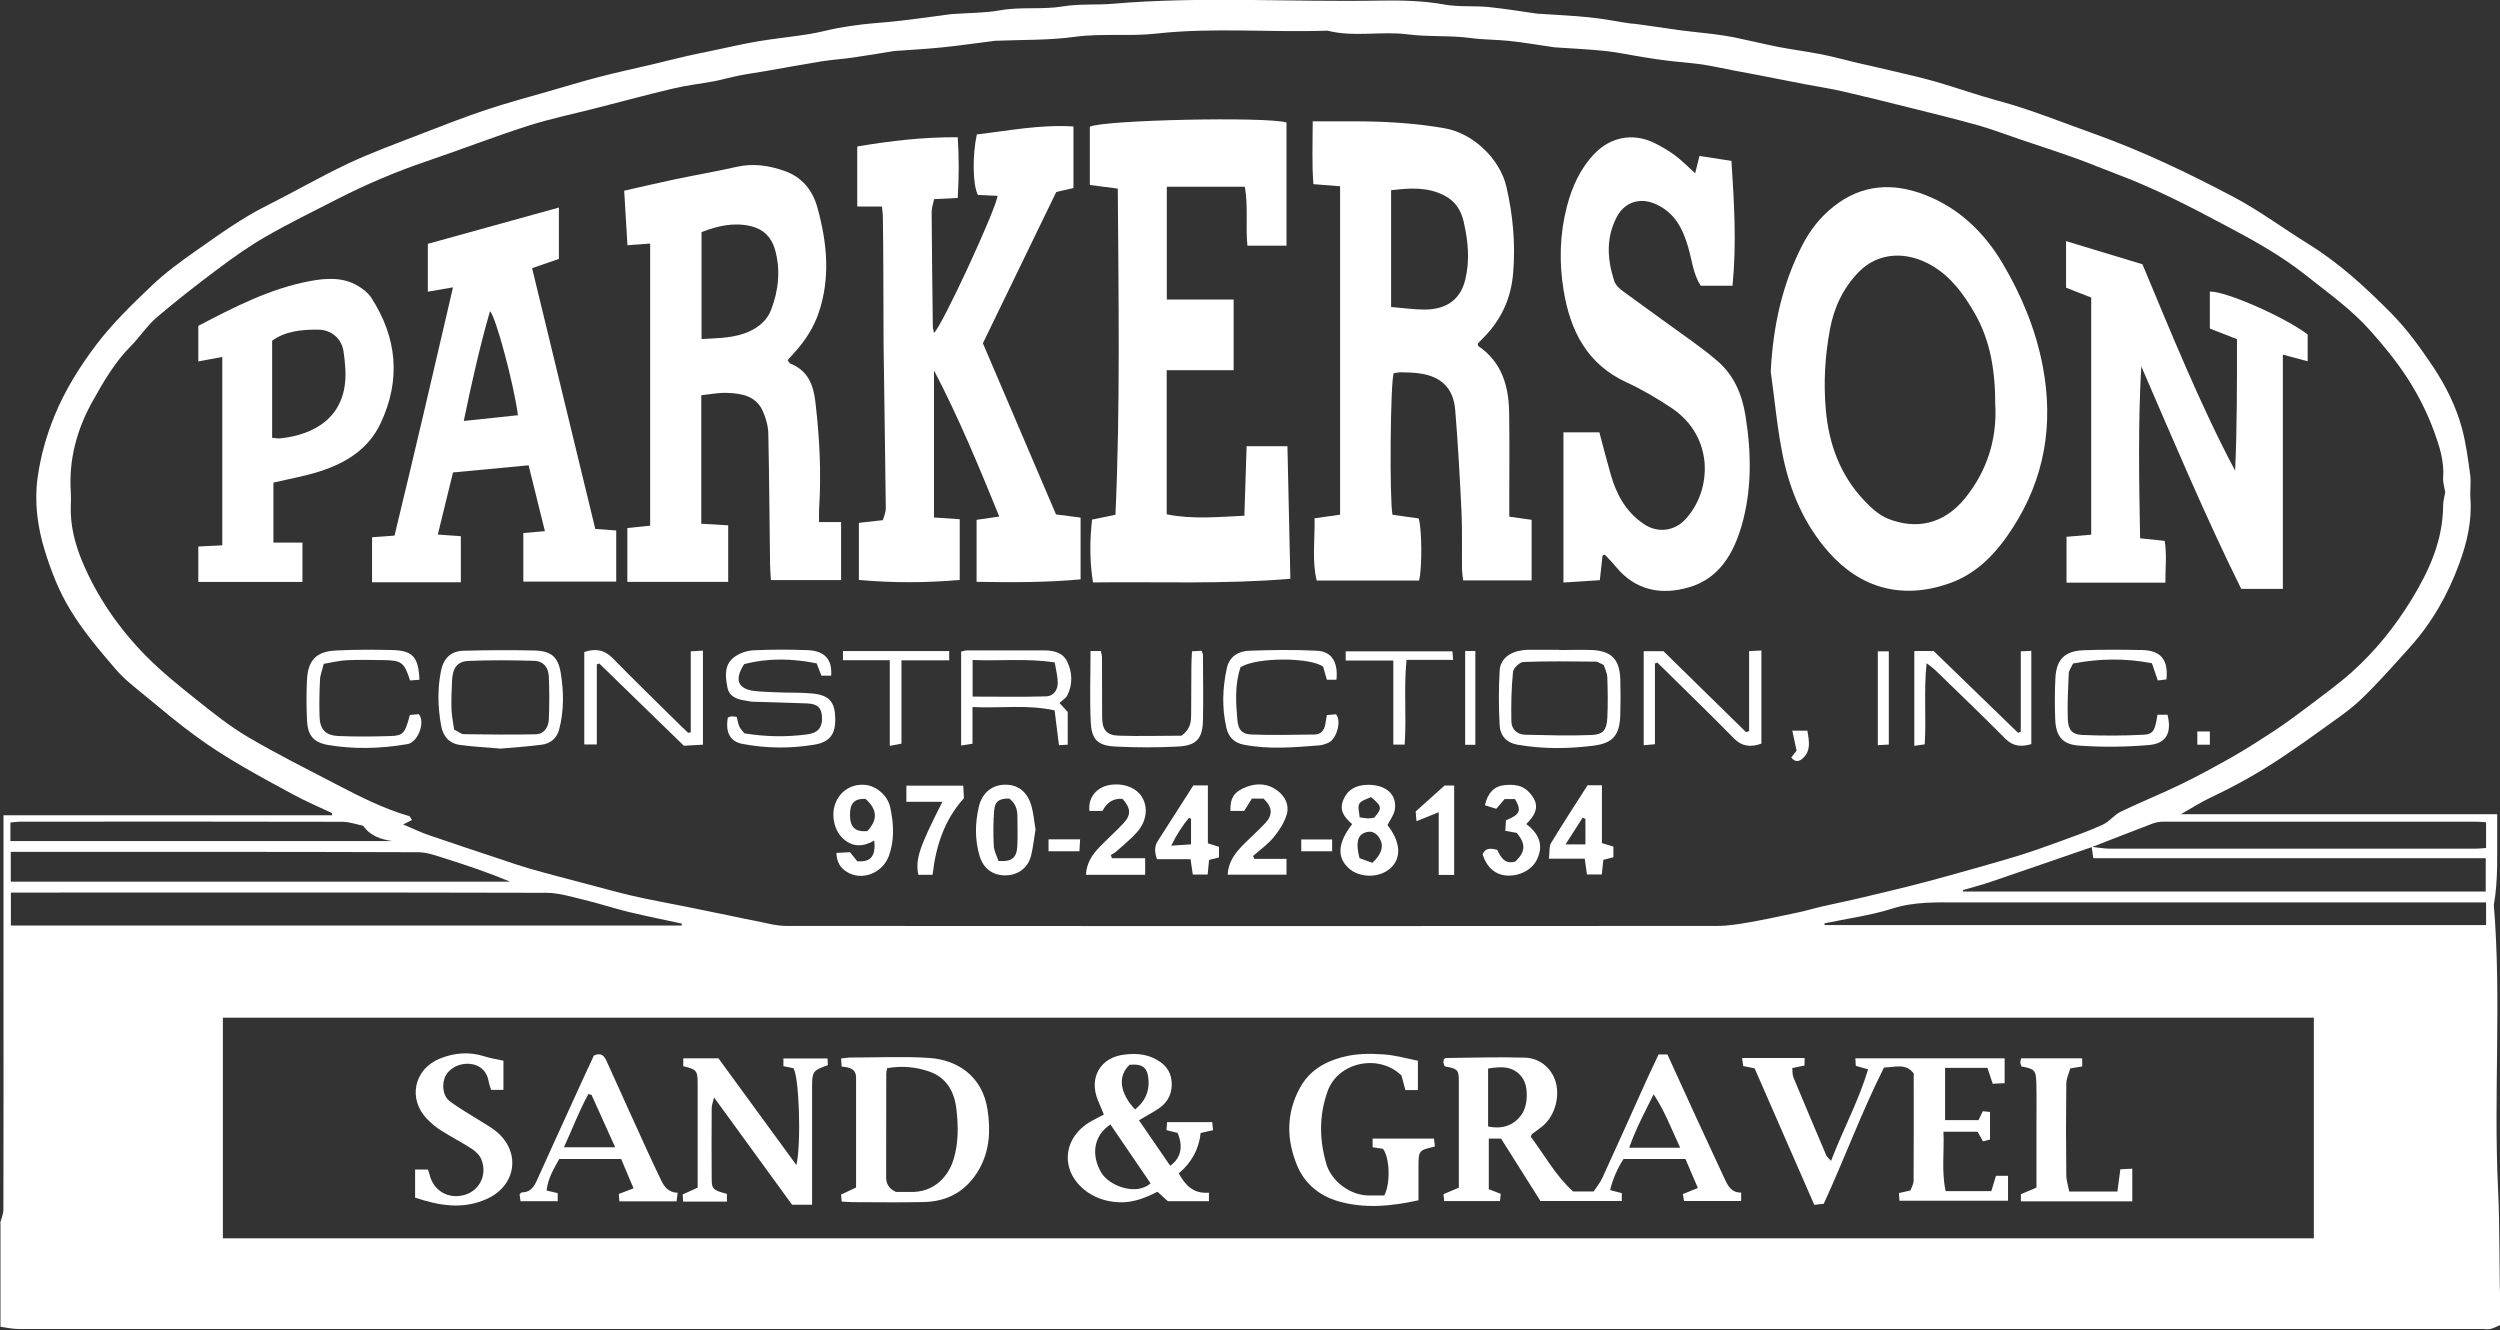
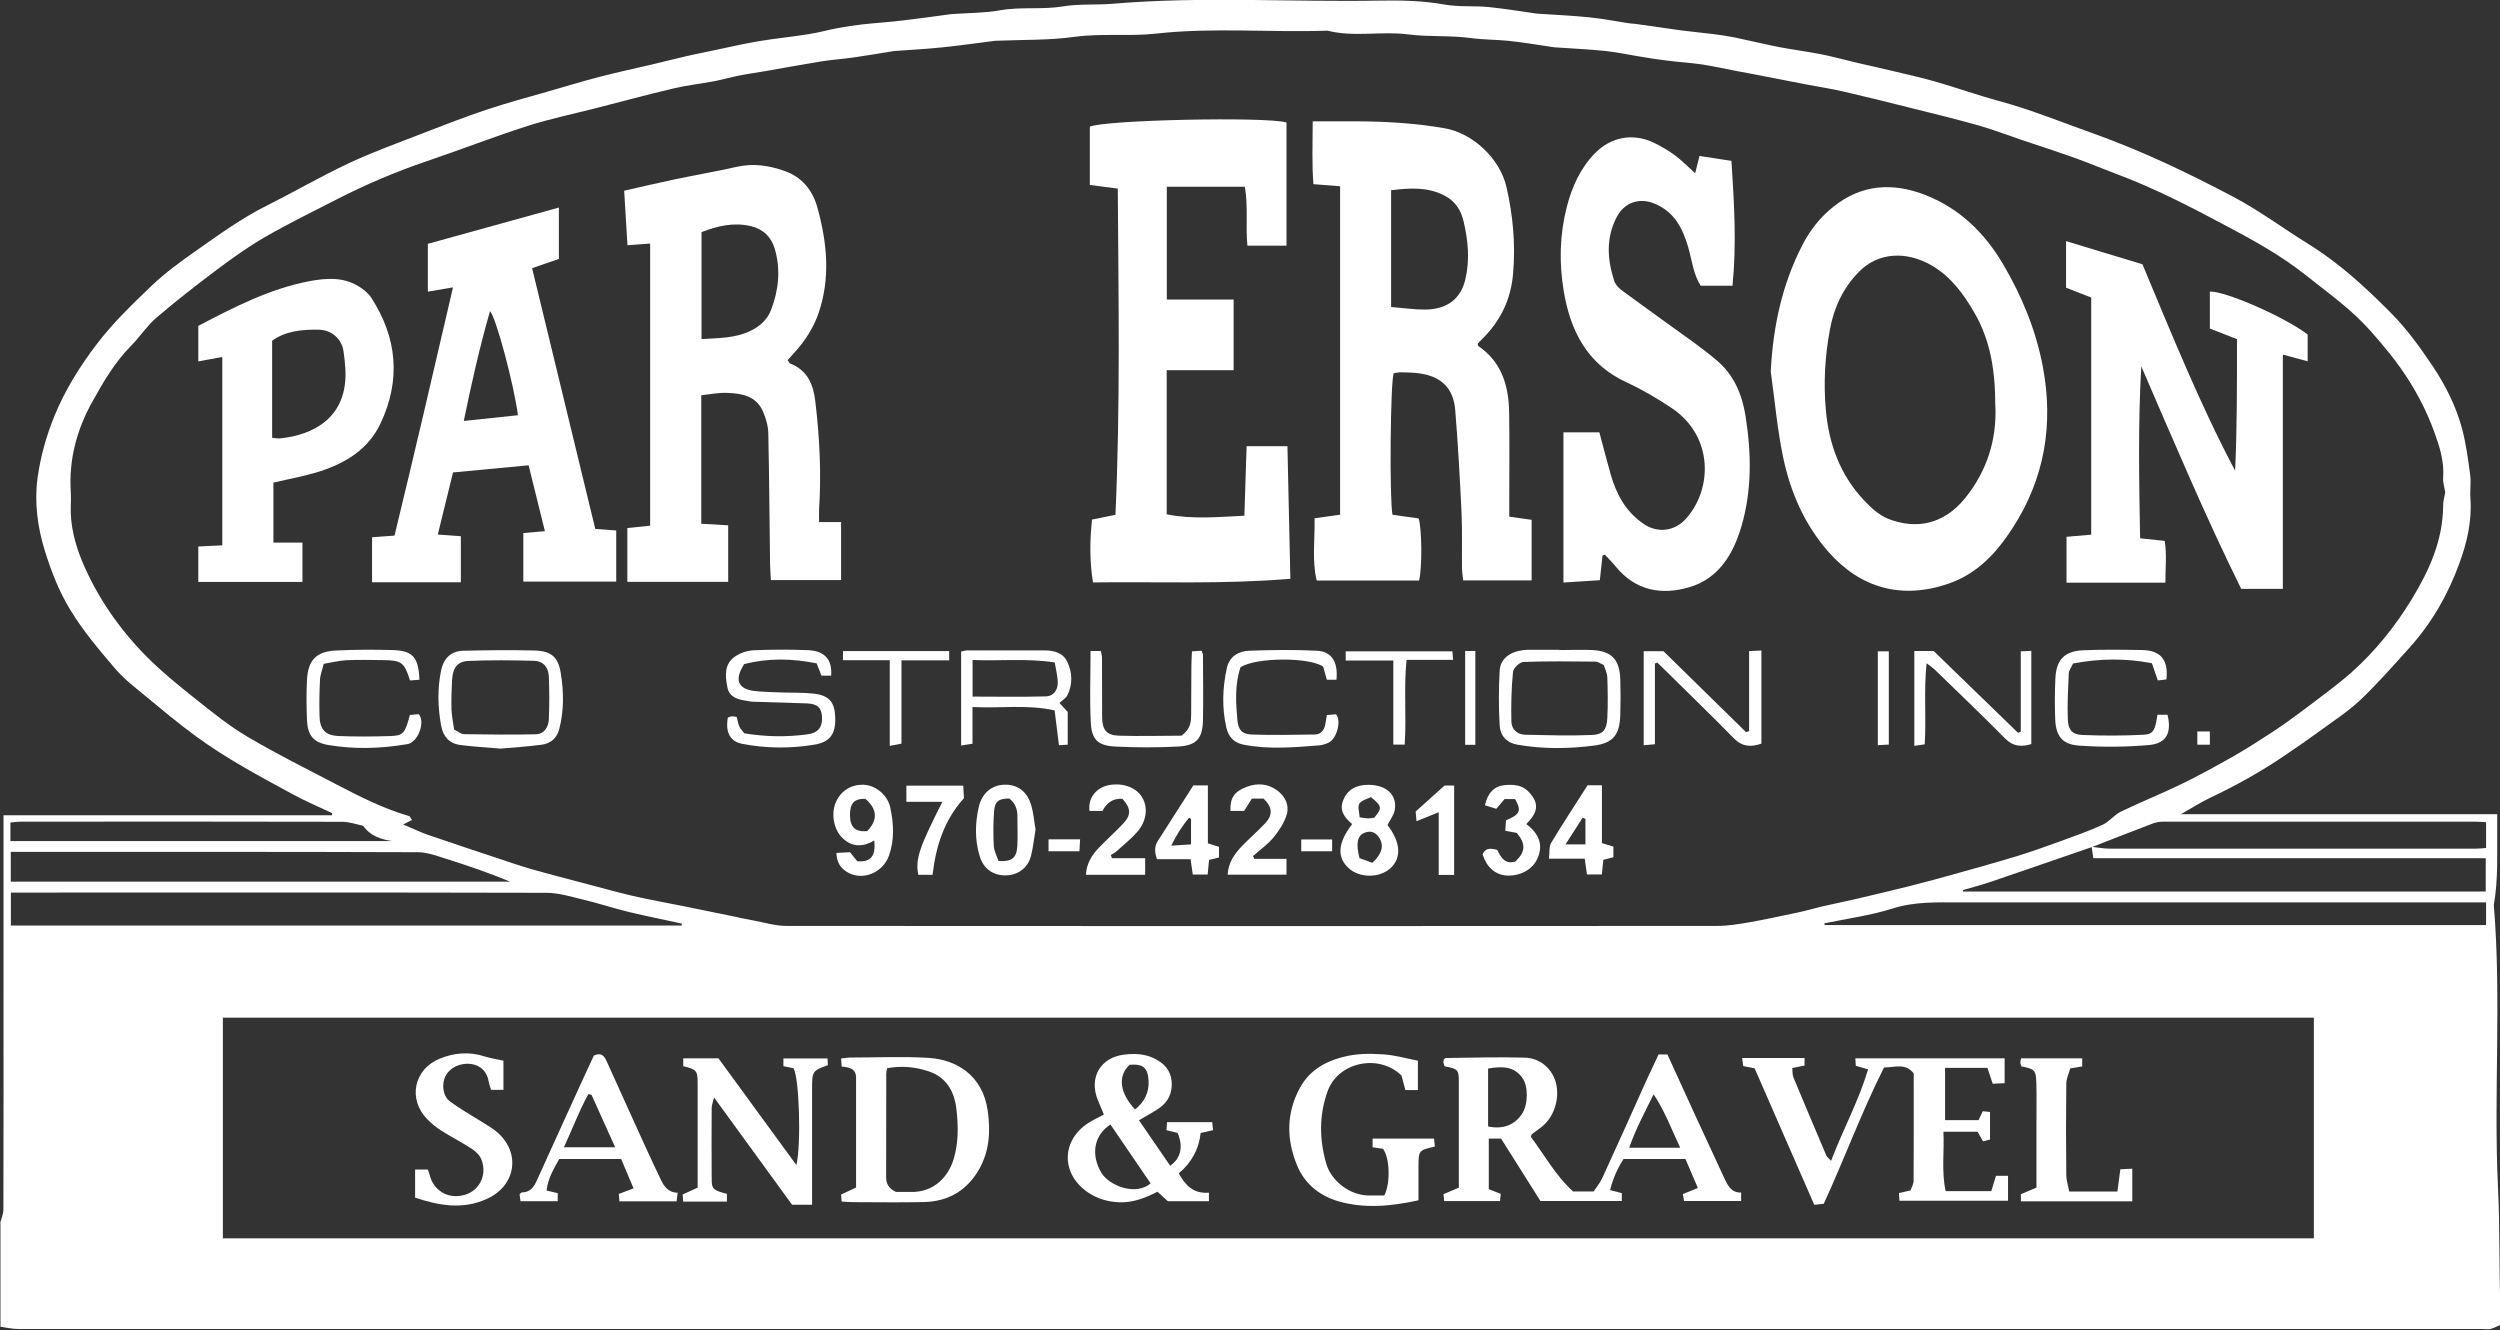
<svg xmlns="http://www.w3.org/2000/svg" id="a" viewBox="0 0 213.68 113.68">
  <rect x="0" y="0" width="213.68" height="113.68" fill="#333333" stroke="none" />
  <defs>
    <style>.b{fill:#fff;}</style>
  </defs>
  <path class="b" d="M0,104.57c.1-.38,.28-.77,.29-1.15,.02-6.67,.01-13.34,.01-20.01,0-4.16,0-8.31,0-12.47,0-.38,0-.76,0-1.26H28.37l.02-.18c-1.1-.52-2.22-.99-3.29-1.57-2.86-1.55-5.74-3.08-8.37-5.01-1.46-1.07-2.85-2.23-4.24-3.38-.91-.75-1.87-1.48-2.62-2.36-1.38-1.61-2.75-3.22-3.86-5.05-.97-1.59-1.63-3.29-2.17-5.03-.64-2.05-.92-4.2-.62-6.32,.25-1.79,.75-3.56,1.45-5.27,.9-2.18,2.14-4.17,3.54-6.02,1.38-1.83,3.06-3.45,4.72-5.04,1.18-1.13,2.53-2.11,3.87-3.05,1.94-1.36,3.85-2.75,5.99-3.82,2.32-1.16,4.57-2.47,6.92-3.58,1.96-.93,4.01-1.67,6.04-2.46,1.91-.74,3.82-1.49,5.76-2.14,1.76-.59,3.55-1.07,5.33-1.58,1.45-.42,2.9-.86,4.36-1.24,1.49-.39,2.99-.71,4.49-1.06,1.04-.25,2.07-.51,3.11-.75,.61-.14,1.23-.26,1.85-.39,1.38-.29,2.76-.61,4.15-.85,1.43-.24,2.88-.38,4.31-.61,.84-.13,1.66-.36,2.49-.52,.71-.13,1.43-.24,2.15-.32,1.07-.12,2.15-.18,3.22-.31,1.41-.16,2.82-.36,4.23-.55,.06,0,.13-.02,.19-.02,1.37-.1,2.75-.08,4.09-.32,1.78-.32,3.6-.04,5.34-.33,1.45-.24,2.87-.11,4.3-.23,7.61-.65,15.23-.13,22.85-.27,1.81-.03,3.66,.01,5.44,.33,1.32,.24,2.61,.09,3.91,.23,1.32,.14,2.63,.35,3.94,.54,.06,0,.13,.02,.19,.02,1.46,.1,2.93,.16,4.38,.31,1.16,.12,2.31,.34,3.46,.52,.16,.02,.32,.02,.48,.04,1.31,.19,2.62,.38,3.94,.56,.88,.12,1.76,.19,2.64,.3,.62,.08,1.25,.17,1.87,.29,1.26,.26,2.51,.57,3.77,.82,1.21,.23,2.43,.39,3.63,.62,1.05,.21,2.08,.49,3.12,.74,1.01,.24,2.03,.45,3.04,.7,1.22,.29,2.45,.56,3.66,.91,1.81,.52,3.59,1.16,5.41,1.65,2.77,.75,5.43,1.84,8.13,2.8,4.13,1.48,8.06,3.36,11.92,5.4,2.23,1.18,4.26,2.7,6.41,4.03,2.65,1.64,4.91,3.73,7.09,5.93,1.37,1.39,2.49,2.96,3.57,4.57,1.07,1.62,1.94,3.35,2.45,5.22,.35,1.3,.53,2.66,.71,4,.09,.66-.03,1.35,.02,2.03,.14,1.94-.3,3.8-.96,5.58-.96,2.63-2.34,5.05-4.23,7.15-1.37,1.52-2.73,3.07-4.21,4.48-1.05,.99-2.29,1.79-3.46,2.65-.97,.71-1.96,1.39-2.95,2.06-2.04,1.4-4.2,2.6-6.44,3.66-.81,.38-1.57,.88-2.49,1.4h27.03c0,.48,0,.82,0,1.16-.02,2.2,.1,4.42-.29,6.6,.67,8.06-.03,16.14,.36,24.19,.17,3.5,.08,6.99,.21,10.48,.01,.35,0,.71,0,1.22-.27,.11-.55,.27-.86,.35-.21,.06-.45,0-.67,0-70.22,0-140.43,0-210.65,0-.5,0-1-.12-1.5-.19v-8.89Zm178.8-32.17c-2.91,1-5.82,2.01-8.73,3-.76,.26-1.54,.45-2.31,.68l.04,.12h44.66v-2.85h-33.54l-.14-.97c.54,.06,1.07,.16,1.61,.16,10.37,0,20.74,0,31.11,0,.31,0,.62-.03,.99-.06v-2.2c-.33-.02-.62-.05-.9-.05-8.89,0-17.78,0-26.67,0-.31,0-.64,.05-.93,.16-1.74,.66-3.46,1.34-5.19,2.01Zm-144.36-1.94c.88,.37,1.53,.69,2.21,.92,1.9,.66,3.81,1.28,5.72,1.92,.99,.33,1.97,.67,2.96,.96,1.57,.45,3.15,.85,4.73,1.27,1.34,.35,2.67,.73,4.01,1.04,1.47,.34,2.96,.6,4.44,.9,1.35,.27,2.71,.56,4.06,.83,.62,.13,1.23,.27,1.85,.38,.93,.17,1.86,.46,2.79,.46,26.52,.02,53.04,.02,79.56,0,.91,0,1.83-.15,2.74-.31,1.39-.24,2.78-.55,4.16-.84,.67-.14,1.34-.34,2.01-.5,.95-.22,1.91-.41,2.86-.63,1.53-.36,3.06-.72,4.58-1.1,1.16-.29,2.31-.6,3.46-.92,1.9-.53,3.81-1.06,5.7-1.63,1.26-.38,2.51-.83,3.75-1.28,1.24-.45,2.49-.89,3.69-1.44,.57-.26,.99-.85,1.56-1.12,1.73-.84,3.53-1.55,5.26-2.4,1.48-.72,2.93-1.52,4.36-2.33,1.18-.68,2.32-1.41,3.46-2.16,.95-.63,1.87-1.3,2.77-1.98,1.31-1,2.65-1.96,3.88-3.05,2.02-1.81,3.71-3.91,5.13-6.24,1.5-2.46,2.66-5.03,2.68-7.99,0-.4,.12-.8,.18-1.14-.07-.45-.21-.85-.18-1.25,.11-1.4-.32-2.72-.78-3.97-.56-1.53-1.31-3.03-2.19-4.41-.95-1.49-2.08-2.87-3.26-4.19-1.63-1.84-3.64-3.25-5.56-4.78-2.1-1.66-4.42-2.94-6.76-4.18-3.04-1.62-6.11-3.21-9.35-4.42-1.15-.43-2.28-.91-3.44-1.33-1.57-.56-3.16-1.08-4.74-1.61-1.22-.41-2.43-.88-3.67-1.23-1.97-.55-3.96-1.04-5.94-1.53-1.86-.47-3.72-.93-5.59-1.36-1.07-.25-2.17-.41-3.25-.62-1.42-.27-2.84-.56-4.26-.83-.62-.12-1.24-.23-1.86-.35-.89-.17-1.78-.37-2.68-.51-.97-.14-1.95-.2-2.93-.32-.69-.08-1.38-.19-2.06-.3-1.09-.17-2.17-.41-3.26-.53-1.42-.15-2.85-.21-4.28-.31-.06,0-.13,0-.19-.02-1.28-.18-2.56-.41-3.84-.54-1.07-.11-2.15-.09-3.23-.24-1.76-.24-3.56-.08-5.35-.31-2.28-.3-4.61,.26-6.89-.32-4.87,.17-9.76-.29-14.63,.25-2.31,.26-4.65-.04-6.99,.28-2.17,.3-4.4,.24-6.6,.33-.1,0-.19,0-.29,.02-1.47,.18-2.94,.4-4.42,.55-1.36,.14-2.73,.21-4.09,.31-.06,0-.13,.02-.19,.03-1.12,.18-2.23,.37-3.36,.53-.88,.13-1.77,.18-2.64,.32-1.62,.26-3.22,.56-4.84,.84-.75,.13-1.5,.23-2.24,.38-.71,.14-1.4,.34-2.11,.48-1.18,.22-2.38,.35-3.54,.63-2.2,.52-4.38,1.11-6.57,1.67-1.95,.5-3.93,.91-5.84,1.52-2.9,.93-5.75,2.04-8.64,3.02-2.63,.89-5.18,1.98-7.65,3.24-2.06,1.06-4.14,2.07-6.15,3.23-1.42,.82-2.77,1.78-4.09,2.77-1.78,1.33-3.53,2.7-5.22,4.14-.81,.7-1.41,1.64-2.17,2.41-1.38,1.39-2.35,3.06-3.29,4.75-1.34,2.4-2.03,4.97-1.85,7.74,.02,.39,.02,.77,0,1.16-.06,1.68,.36,3.29,.99,4.8,1.28,3.03,3.14,5.72,5.45,8.06,1.32,1.33,2.79,2.52,4.26,3.69,1.43,1.14,2.88,2.31,4.45,3.23,2.48,1.46,5.07,2.75,7.62,4.08,1.99,1.04,4,2.05,6.17,2.68,.04,.01,.07,.1,.22,.33l-.75,.38Zm-15.39,35.38H197.77v-18.86H19.05v18.86Zm39.22-26.75v-.15c-1.5-.33-3.02-.63-4.52-.99-1.31-.32-2.6-.75-3.91-1.06-1.04-.25-2.1-.58-3.15-.58-14.82-.04-29.65-.02-44.47-.02-.41,0-.83,0-1.29,0v2.82H58.27Zm154.22-1.96h-1.36c-14.56,0-29.12,0-43.68,0-1.9,0-3.79-.08-5.68,.52-1.89,.6-3.88,.86-5.83,1.27l.02,.15h56.53v-1.94ZM.92,75.36H43.61c-1.81-.75-3.64-1.38-5.49-1.96-.77-.24-1.58-.55-2.37-.56-11.2-.04-22.41-.03-33.61-.03-.38,0-.76,0-1.22,0v2.54Zm-.02-3.47H33.53c-.98-.15-1.87-.43-2.49-1.31-.58-.12-1.16-.33-1.75-.34-9.18-.02-18.36-.02-27.54-.01-.28,0-.55,.04-.86,.07v1.6Z" />
-   <path class="b" d="M85.25,16.74l-1.67-.08c-.44-.88-.48-3.32-.09-5.17,2.68-.31,5.38-.86,8.26-.68v5.26l-1.47,.34c-2.07,4.27-4.16,8.57-6.27,12.93,2.08,4.87,4.16,9.74,6.25,14.63l2.1,.27v5.28c-2.93,.27-5.82,.26-8.89,.21v-5.3l1.94-.28c-1.75-4.3-3.47-8.46-5.58-12.49v12.57l2.2,.15v5.19c-2.9,.25-5.71,.26-8.62,0v-4.88l2.05-.23c.08-.31,.25-.67,.25-1.02-.05-4.7-.13-9.4-.19-14.1-.02-2.03,0-4.06-.02-6.09,0-1.58-.02-3.16-.04-4.74,0-.25-.05-.5-.08-.86h-2.11v-5.13c2.85-.48,5.63-.81,8.59-.79,.12,1.77,.1,3.45,0,5.19l-2.02,.1c-.07,.37-.21,.73-.21,1.1,.02,3.25,.06,6.51,.1,9.76,0,.18,.06,.36,.1,.57,.65-.5,5.25-10.43,5.44-11.72Z" />
  <path class="b" d="M119.03,44l2.22,.31c.28,.76,.32,4.21,.04,5.31h-8.75c-.41-1.68-.15-3.43-.18-5.32l2.18-.31V15.92l-2.28-.18c-.14-1.75-.06-3.49-.06-5.37,1.27,0,2.42,0,3.57,0,2.58,0,5.14,.15,7.69,.59,2.44,.42,4.75,2.61,5.3,5.02,.56,2.44,.78,4.88,.57,7.37-.18,2.22-1.07,4.08-2.65,5.63-.11,.11-.23,.23-.33,.34-.02,.02-.03,.06-.04,.09,.01,.06,0,.14,.05,.17,2.02,1.38,2.6,3.44,2.63,5.71,.04,2.58,.01,5.15,.01,7.73,0,.35,0,.69,0,1.14l1.91,.27v5.18h-5.85c-.03-.3-.09-.64-.1-.98-.02-1.61,.03-3.22-.04-4.83-.14-2.92-.3-5.84-.54-8.76-.15-1.87-1.21-2.88-3.08-3.13-.51-.07-1.03-.08-1.54-.09-.22,0-.44,.05-.64,.08-.28,.79-.37,10.7-.1,12.11Zm-.13-17.76c1.08,.09,1.98,.22,2.87,.22,1.91-.01,3.07-.9,3.47-2.56,.4-1.66,.25-3.3-.14-4.96-.24-1.04-.75-1.76-1.65-2.23-1.44-.75-2.97-.64-4.55-.45v9.99Z" />
  <path class="b" d="M55.56,20.82l-1.93,.14-.28-4.66c1.55-.35,2.98-.69,4.42-.99,1.73-.36,3.47-.66,5.2-1.05,1.41-.32,2.75-.12,4.08,.35,1.52,.53,2.42,1.67,2.83,3.18,.81,2.96,1.11,5.94,.1,8.93-.43,1.27-1.14,2.37-2.03,3.36-.21,.23-.42,.47-.63,.7,.11,.15,.15,.26,.22,.29,1.48,.58,1.98,1.78,2.15,3.26,.36,3.05,.52,6.09,.32,9.16-.02,.34,0,.69,0,1.13h1.88v4.96h-6c-.02-.41-.06-.85-.07-1.29-.05-3.74-.07-7.47-.15-11.21-.01-.65-.2-1.34-.47-1.94-.59-1.32-1.84-1.52-3.08-1.56-.7-.03-1.4,.12-2.18,.2v10.99c.43,.02,.81,.03,1.19,.06,.34,.02,.69,.05,1.11,.07v4.83h-8.62v-4.6l1.95-.2V20.82Zm4.4-.97v9.13c1.49-.09,2.85-.07,4.14-.68,.82-.38,1.48-.97,1.8-1.8,.65-1.69,.84-3.43,.33-5.2-.3-1.05-.99-1.71-2.05-1.97-1.47-.35-2.86-.02-4.22,.51Z" />
  <path class="b" d="M106.4,15.96h-6.67v9.64h5.71v6.04h-5.72v12.32c2.18,.44,4.35,.23,6.64,.12,.06-1.96,.13-3.9,.19-5.94h3.49c.08,3.72,.17,7.47,.25,11.33-5.7,.48-11.25,.24-16.87,.31-.29-1.81-.28-3.53-.08-5.37l2-.41c.42-9.27,.26-18.53,.2-27.88l-2.39-.31v-4.98c1.2-.58,15.1-.88,16.81-.36v10.53h-3.34c-.17-1.67,.08-3.37-.22-5.03Z" />
  <path class="b" d="M151.35,31.76c.19-3.81,.96-7.43,2.7-10.81,.66-1.28,1.53-2.39,2.65-3.28,2.39-1.91,5.05-2.09,7.82-1.02,2.94,1.14,5.09,3.23,6.67,5.9,1.61,2.73,2.81,5.62,3.41,8.76,.94,4.96,.17,9.58-2.59,13.84-1.36,2.1-2.99,3.87-5.42,4.72-3.98,1.39-7.54,.44-10.3-2.69-2.07-2.35-3.28-5.16-3.9-8.18-.49-2.38-.7-4.82-1.04-7.24Zm19.19,2.99c.01-2.98-.39-5.62-1.79-8.03-.91-1.57-1.96-3.02-3.56-3.98-2.22-1.33-4.67-1.18-6.3,.49-1.35,1.37-2.14,3.06-2.48,4.92-.43,2.28-.56,4.59-.35,6.91,.26,2.9,1.22,5.52,3.23,7.67,.6,.65,1.32,1.31,2.11,1.62,2.38,.92,4.72,.49,6.56-1.77,1.92-2.37,2.7-5.07,2.59-7.83Z" />
  <path class="b" d="M144.89,14.8l.37-1.47,2.73,.42c.23,3.58,.45,7.09,.09,10.67h-2.72c-.64-1-.74-2.17-1.06-3.27-.47-1.63-1.19-3.05-2.89-3.75-1.31-.54-2.59-.09-3.24,1.18-.92,1.78-.79,3.61-.2,5.43,.1,.31,.38,.61,.65,.81,1.29,.96,2.61,1.88,3.9,2.83,1.45,1.06,2.95,2.06,4.31,3.24,1.38,1.2,2.07,2.83,2.36,4.64,.51,3.18,.56,6.37-.35,9.47-.69,2.33-1.91,4.44-4.45,5.19-2.39,.7-4.59,.3-6.28-1.75-.29-.36-.62-.69-.94-1.03l-.2,.07-.23,2.11-3.11,.2v-12.84h3.07c.32,1.2,.63,2.41,.97,3.6,.49,1.71,1.3,3.21,2.83,4.24,1.17,.79,2.6,.63,3.56-.41,2.29-2.48,2.47-7.06-1.19-9.51-1.23-.82-2.52-1.58-3.85-2.19-3.37-1.56-4.8-4.39-5.37-7.83-.4-2.41-.34-4.81,.27-7.18,.44-1.7,1.15-3.28,2.39-4.56,1.39-1.42,3.27-1.76,5.05-.91,.63,.31,1.25,.67,1.82,1.09,.56,.42,1.06,.93,1.71,1.52Z" />
  <path class="b" d="M176.59,20.61l6.53,1.98c2.48,5.92,4.88,11.9,7.92,17.64,.17-3.72,.16-7.42,.16-11.24l-2.32-.91v-3.16c1.37-.04,6.46,2.21,8.36,3.67v2.29l-2.12-.57v20.02h-3.56c-3.07-6.21-5.77-12.62-8.54-19.02-.28,4.89-.19,9.75-.1,14.7l2.1,.22c.19,1.13,.06,2.27,.06,3.57h-8.45v-3.92l2.11-.18V25.43l-2.15-.84v-3.98Z" />
  <path class="b" d="M46.57,45.38l-1.39-5.61-6.46,.61-1.3,5.31,1.97,.14v3.94h-7.59v-3.85l1.92-.14c1.7-7,3.34-14.06,5-21.22l-2.15,.37v-4.09l11.2-3.1v4.39l-2.29,.79c1.81,7.46,3.6,14.87,5.4,22.29l1.79,.13v4.37h-7.94v-4.15l1.85-.16Zm-2.3-9.89c-.35-2.66-1.9-8.46-2.39-8.89-.89,3.09-1.58,6.18-2.24,9.38l4.63-.49Z" />
  <path class="b" d="M23.37,41.25v5.13h2.48v3.36h-8.9v-3.03l2.05-.1V30.51l-2.05,.38v-3.04c3.1-1.62,6.13-3.18,9.51-3.82,1.39-.26,2.84-.37,4.14,.41,.43,.26,.86,.59,1.13,1,2.21,3.42,2.55,7,.81,10.72-1.05,2.24-2.98,3.41-5.21,4.13-1.25,.4-2.56,.63-3.96,.96Zm-.11-3.83c.36,.03,.52,.07,.67,.05,2.81-.28,5.81-1.74,5.59-5.91-.03-.51-.08-1.03-.16-1.54-.16-1.07-1.03-1.82-2.11-1.84-1.46-.03-2.88,.13-3.99,.94v8.29Z" />
  <path class="b" d="M69.8,56.7c-2.1-.43-4.18-.46-6.19,.06-.87,1.34-.54,2.13,.88,2.3,.7,.08,1.41,.09,2.12,.12,.96,.04,1.93,0,2.89,.1,1.38,.15,1.85,.72,1.89,2.07,.04,1.39-.45,2.08-1.8,2.3-2.05,.34-4.1,.32-6.14-.07-1.05-.2-1.46-.98-1.24-2.25,.09-.03,.21-.09,.33-.1,.12-.01,.25,.02,.43,.05,.07,.27,.11,.56,.22,.81,.1,.22,.3,.41,.43,.59,1.84,.3,3.63,.33,5.43,.08,.86-.12,1.24-.58,1.21-1.44-.03-.82-.36-1.16-1.3-1.2-1.51-.06-3.02-.09-4.53-.14-.22,0-.45-.05-.67-.09-.73-.11-1.43-.31-1.59-1.15-.19-.97-.28-1.99,.66-2.63,.45-.31,1.06-.51,1.61-.53,1.54-.07,3.09-.07,4.63-.01,1.42,.06,2.08,.82,1.97,2.18h-.83l-.42-1.08Z" />
  <path class="b" d="M42.72,63.98c-1.17-.1-2.3-.16-3.41-.31-.93-.13-1.44-.73-1.61-1.67-.28-1.57-.32-3.13,0-4.69,.22-1.04,.84-1.67,1.92-1.69,2.03-.05,4.05-.07,6.08-.02,1.41,.04,2.01,.55,2.23,1.93,.26,1.59,.28,3.21-.13,4.79-.19,.76-.73,1.23-1.49,1.33-1.21,.16-2.43,.24-3.6,.34Zm-3.89-1.61c.37,.17,.59,.38,.82,.38,2.05,.03,4.11,.06,6.16,.01,.7-.02,1.07-.62,1.1-1.27,.05-1.22,.05-2.45,0-3.67-.04-.81-.49-1.32-1.26-1.34-1.87-.05-3.74-.07-5.6,.01-.96,.04-1.35,.59-1.41,1.64-.05,.84-.07,1.68-.05,2.51,.02,.57,.15,1.13,.23,1.74Z" />
-   <path class="b" d="M59.04,62.6v-6.93l1.04-.06v8.04l-1.63,.09-7.23-7.03-.21,.07v6.85h-1.07v-7.9c.94-.32,1.71-.21,2.44,.54,1.89,1.93,3.83,3.81,5.75,5.71,.22,.22,.46,.44,.69,.66l.22-.05Z" />
  <path class="b" d="M133.29,55.56c.93,0,1.87-.04,2.8,0,1.66,.08,2.35,.82,2.4,2.51,.03,1,.03,1.99,0,2.99-.04,1.71-.57,2.45-2.26,2.67-2.17,.28-4.35,.3-6.53-.08-.93-.16-1.47-.77-1.52-1.63-.09-1.57-.09-3.14,0-4.71,.06-1,.88-1.61,2.01-1.74,.13-.01,.26-.03,.38-.03,.9,0,1.8,0,2.7,0h0Zm3.79,1.28c-.29-.12-.49-.29-.7-.29-2.06-.02-4.11-.05-6.17,.03-.32,.01-.86,.53-.89,.85-.14,1.4-.17,2.81-.14,4.22,.01,.68,.49,1.14,1.2,1.15,1.89,.04,3.79,.1,5.68,.02,.97-.04,1.27-.45,1.32-1.45,.06-1.16,.04-2.32,0-3.47-.01-.37-.2-.73-.3-1.05Z" />
  <path class="b" d="M149.5,62.47v-6.82l1.05-.05v7.96c-.86,.3-1.61,.29-2.34-.44-1.94-1.98-3.93-3.9-5.9-5.85-.22-.22-.44-.43-.66-.64l-.2,.08v6.9l-.96,.09v-8.04h1.69c2.3,2.26,4.68,4.59,7.06,6.92l.27-.1Z" />
  <path class="b" d="M90.55,60.08l.71,.77v2.8l-.75,.04-.37-2.97c-2.38-.53-4.65-.16-7.02-.29v3.14l-.97,.15v-8.03c.16-.03,.34-.1,.52-.1,2.19,0,4.37,0,6.56,0,.8,0,1.6,.17,1.98,.95,.45,.93,.49,1.93,.02,2.89-.12,.24-.4,.4-.68,.66Zm-7.42-.54c2.14,0,4.22,.04,6.3-.02,.59-.02,.98-.53,.98-1.14,0-.55-.15-1.1-.26-1.76-2.4-.37-4.68-.11-7.02-.21v3.13Z" />
  <path class="b" d="M163.63,55.64h1.64c2.39,2.32,4.81,4.66,7.22,7l.23-.11v-6.86l.9-.04v7.97c-.85,.25-1.55,.21-2.22-.46-1.99-2.01-4.04-3.97-6.07-5.94-.16-.15-.34-.27-.66-.51-.25,2.36-.02,4.6-.16,6.93l-.89,.13v-8.1Z" />
  <path class="b" d="M184.4,61.09h.86c.38,1.53-.09,2.46-1.58,2.59-1.98,.17-3.98,.19-5.96,.05-1.48-.1-2.01-.83-2.06-2.31-.04-1.16-.04-2.32,.02-3.48,.08-1.56,.79-2.29,2.36-2.36,1.67-.07,3.35-.05,5.02-.02,1.44,.02,2.31,.65,2.11,2.51l-.74,.09-.5-1.47c-2.24-.44-4.48-.41-6.74,.02-.15,.33-.36,.58-.37,.85-.06,1.31-.13,2.63-.08,3.95,.04,.89,.39,1.28,1.26,1.31,1.73,.07,3.47,.07,5.2-.02,.85-.04,1-.37,1.2-1.71Z" />
  <path class="b" d="M106.03,57.03c-.5,1.49-.4,3.01-.27,4.51,.08,.83,.38,1.21,1.21,1.24,1.79,.07,3.6,.02,5.39,0,.53,0,.81-.35,.91-.84,.05-.25,.09-.5,.14-.82l.78-.07c.49,.55,.06,2.1-.62,2.42-.26,.12-.55,.22-.83,.24-2.15,.17-4.3,.36-6.44-.06-.83-.16-1.3-.67-1.48-1.46-.39-1.69-.33-3.39,.04-5.08,.21-.99,.99-1.46,1.91-1.49,1.93-.07,3.86-.1,5.79,0,1.27,.06,1.82,.97,1.67,2.48h-.82l-.32-1.12c-1.16-.82-5.73-.81-7.06,.05Z" />
  <path class="b" d="M35.85,58.1l-.8,.06c-.51-1.56-.71-1.72-2.33-1.74-1.03-.01-2.06-.04-3.09,.01-.63,.03-1.25,.19-1.96,.31-.12,.51-.3,.93-.32,1.36-.05,1.03-.07,2.06-.04,3.09,.02,1.15,.49,1.67,1.64,1.72,1.48,.06,2.96,.05,4.44,0,1.08-.03,1.24-.25,1.64-1.8l.76-.07c.55,.64,.02,2.19-.81,2.52-.09,.04-.19,.05-.28,.06-2.21,.37-4.42,.43-6.63,.06-1.29-.22-1.77-.83-1.83-2.11-.05-1.16-.06-2.32,0-3.48,.09-1.67,.8-2.41,2.47-2.49,1.61-.08,3.22-.08,4.83-.04,1.75,.05,2.23,.61,2.31,2.54Z" />
  <path class="b" d="M115.56,70.43c-.67-.58-1.11-1.17-.75-2.05,.35-.86,1.06-1.3,2.14-1.3,1.55,0,2.49,.86,2.26,2.16-.08,.44-.4,.84-.62,1.28,1.13,1.45,1.23,2.82,.23,3.71-.94,.83-2.61,.82-3.53-.01-1.04-.94-.96-2.17,.28-3.78Zm1.74,3.31c.84-.77,1-1.48,.59-2.13-.3-.47-.72-.64-1.24-.44-.63,.24-.78,.9-.45,2.18l1.1,.4Zm-1.08-3.88c.4,.05,.55,.09,.71,.09,.19,0,.38-.04,.53-.06,.69-.82,.67-.98-.28-1.76-.3,.15-.79,.26-.99,.56-.17,.26,0,.74,.02,1.17Z" />
  <path class="b" d="M71.5,72.9l1.15-.06,.62,.77c1.16,.1,1.59-.43,1.46-1.77-.96,.56-1.88,.6-2.73-.22-.73-.71-.99-2.04-.56-3.05,.44-1.02,1.41-1.6,2.55-1.48,.81,.08,1.87,.8,2.11,1.96,.29,1.38,.36,2.75-.12,4.09-.55,1.52-2.35,2.19-3.62,1.37-.51-.33-.84-.77-.87-1.61Zm2.47-4.62c-.95-.03-1.33,.37-1.32,1.4,.01,1.03,.45,1.44,1.47,1.36,.92-.96,.88-1.86-.15-2.76Z" />
  <path class="b" d="M88.51,70.89c-.13,.76-.2,1.53-.39,2.27-.27,1.05-1.15,1.66-2.2,1.66-1.07,0-1.87-.58-2.19-1.66-.42-1.39-.39-2.8-.07-4.19,.27-1.21,1.15-1.89,2.23-1.9,1.11-.02,1.92,.59,2.27,1.82,.18,.64,.23,1.32,.35,2Zm-3.16,2.7c1.12,.08,1.54-.26,1.6-1.24,.05-.86,.01-1.73,.01-2.6,0-.61-.2-1.13-.7-1.5-.87,0-1.23,.24-1.29,1.05-.08,.99-.08,1.99-.03,2.98,.02,.45,.26,.88,.4,1.3Z" />
  <path class="b" d="M93.21,55.64h.88c.04,.21,.1,.39,.1,.58,0,1.67,0,3.35,.01,5.02,0,1.13,.36,1.61,1.44,1.64,1.86,.06,3.72,0,5.35,0,.8-.59,.81-1.22,.82-1.82,.02-1.38,0-2.77,.02-4.15,0-.38,.03-.76,.05-1.24l.82-.05c.06,.18,.12,.27,.12,.35,0,1.87,.04,3.73,0,5.6-.04,1.58-.56,2.16-2.16,2.24-1.77,.09-3.54,.09-5.31,0-1.5-.07-2.05-.58-2.12-2.07-.1-1.98-.02-3.98-.02-6.1Z" />
  <path class="b" d="M107.22,73.41h2.74v1.35h-5.03c.05-1.03,.58-1.77,1.22-2.44,.65-.67,1.35-1.28,1.99-1.96,.67-.72,.62-1.37-.14-2.1h-1l-.66,1.05h-1.17c-.04-1.1,.31-1.66,1.39-2.06,.91-.34,1.83-.28,2.63,.33,.68,.51,1.02,1.26,.79,2.04-.21,.7-.65,1.38-1.13,1.96-.5,.6-1.16,1.06-1.75,1.59l.12,.26Z" />
  <path class="b" d="M95.94,68.28q-1.13-.09-1.71,1.03h-1.11c-.15-1.11,.6-2.04,1.75-2.22,1.17-.19,2.3,.25,2.77,1.09,.5,.87,.36,2.03-.46,2.95-.53,.6-1.17,1.1-1.76,1.64-.14,.13-.32,.21-.48,.31l.1,.27h2.84v1.42h-5.06c.04-.97,.51-1.69,1.11-2.32,.69-.72,1.44-1.38,2.12-2.11,.65-.71,.6-1.27-.11-2.06Z" />
  <path class="b" d="M102,67.13h1.24v4.95l.95,.3v.91l-.85,.21-.12,1.25h-1.27l-.19-1.31h-2.87c-.21-.61-.23-1.09,.07-1.56,1-1.57,2-3.14,3.03-4.74Zm-.2,2.85l-.18-.08c-.55,.68-1.04,1.4-1.51,2.38l1.69-.11v-2.19Z" />
  <path class="b" d="M137.9,72.37v.9l-.86,.22-.13,1.25h-1.27l-.19-1.35h-3.06c.07-.56,0-1.03,.19-1.35,1.01-1.67,2.08-3.3,3.11-4.92h1.23v4.94l.98,.3Zm-2.4-2.38l-.23-.1-1.46,2.28h1.7v-2.17Z" />
  <path class="b" d="M130.45,70.43c1.07,.8,1.52,1.79,.92,3.03-.44,.92-1.55,1.46-2.65,1.37-.95-.09-1.66-.72-2-1.81,.25-.58,.71-.52,1.25-.38,.31,.62,.64,1.28,1.56,.99,.86-.83,.9-1.5,.11-2.44l-.98-.18,.06-.9c1.2-.48,1.35-.83,.77-1.81h-.89l-.71,.83-.97-.3c.23-1.05,.79-1.63,1.66-1.72,1.18-.13,1.87,.16,2.43,1,.61,.91,.13,1.64-.56,2.33Z" />
  <path class="b" d="M79.71,74.77h-1.22c-.26-1.33,.06-2.3,2.06-6.24h-3.08v-1.38h4.86l.06,1.07c-1.67,1.85-2.4,4.08-2.68,6.55Z" />
  <path class="b" d="M115.02,56.46v-.79h9.12l.06,.73h-3.98c-.25,2.46,.01,4.83-.16,7.24h-.97v-7.18h-4.07Z" />
  <path class="b" d="M81.13,55.64v.8h-4.08v7.12l-1,.19v-7.32h-4v-.78h9.08Z" />
  <path class="b" d="M124.29,74.78h-1.32v-5.36l-1.9,.77-.07-.83,2.47-2.22h.82v7.64Z" />
  <path class="b" d="M125.23,55.64h.87v8.02h-.87v-8.02Z" />
  <path class="b" d="M161.44,63.64l-.94,.05v-8.02h.94v7.96Z" />
  <path class="b" d="M92.27,72.76h-2.65v-1.02h2.7l-.06,1.02Z" />
  <path class="b" d="M111.22,72.76v-1.01h2.64v1.01h-2.64Z" />
-   <path class="b" d="M153.11,64.73l.45-.57-.37-1.71h1.29c.15,.9,.33,1.72-.41,2.38-.26,.23-.61,.38-.97-.09Z" />
  <path class="b" d="M188.88,63.65h-1.07v-1.13h1.07v1.13Z" />
  <path class="b" d="M131.67,102.66c-1.12-1.78-2.24-3.54-3.37-5.34h-1.05v4.32l1.02,.4-.06,.62h-4.77l-.06-.59,1.31-.56c0-2.42,0-4.74,0-7.06,0-.64,0-1.29,0-1.93,0-1.09-.06-1.16-1.21-1.38-.03-.1-.09-.21-.11-.33-.01-.09,.03-.19,.04-.27,.07-.04,.12-.11,.17-.11,2.25-.02,4.51-.1,6.76-.03,1.34,.04,2.35,.99,2.65,2.16,.35,1.39-.19,3-1.29,3.81-.26,.19-.51,.38-.77,.57-.02,.02-.02,.06-.09,.22,1.16,1.54,2.11,3.32,3.62,4.68h1.75c.23-.35,.56-.74,.76-1.19,1.29-2.8,2.54-5.62,3.81-8.43,.32-.7,.65-1.39,.98-2.09h.76c.77,1.7,1.54,3.39,2.32,5.08,.85,1.84,1.7,3.68,2.55,5.51,.29,.62,.6,1.24,1.43,1.21v.72h-4.88l-.1-.59,1.28-.52-1.06-2.48h-5.29c-.5,.77-.9,1.64-1.15,2.66l1,.26v.67h-6.98Zm-4.48-11.34v4.96c1.25,.27,2.26-.12,2.89-1.06,.54-.8,.57-2.37,.03-3.11-.74-1.01-1.77-.97-2.92-.78Zm16.42,6.78c-.77-1.65-1.34-3.17-2.27-4.57-.74,1.5-1.52,2.94-2.09,4.57h4.36Z" />
  <path class="b" d="M156.5,99.23c1.04-2.71,2.36-5.13,3.17-7.83l-1.05-.3-.04-.64h12.76v2.12l-1.02,.05-.45-1.36h-3.62v4.47h2.86l.36-.76,.62,.06v2.36l-.6,.15-.46-.82h-2.92c.08,1.72-.18,3.39,.19,5.08h3.9l.4-1.31h1.03v2.13h-9.28l-.04-.66,.98-.22c.09-.25,.27-.54,.27-.83,.02-3.06,.01-6.12,.01-9.17-.7-.91-1.58-.52-2.54-.51-1.9,3.77-3.36,7.76-5.15,11.65l-.81,.09c-1.71-3.91-3.4-7.79-5.1-11.67l-.97-.19-.1-.69h5.34v.64l-1.05,.22c.03,.27,0,.56,.1,.8,.92,2.23,1.87,4.45,2.81,6.67,.04,.11,.16,.18,.38,.44Z" />
  <path class="b" d="M71.94,102.68l-.05-.58,1.28-.6c0-3.2,0-6.29,0-9.38,0-.8-.59-.89-1.23-.96l-.05-.69c.31-.03,.56-.08,.81-.08,2.22,0,4.45-.11,6.66,.03,2.35,.14,4.63,1.46,5.06,4.51,.25,1.73,.16,3.41-.71,4.97-1.02,1.82-2.61,2.78-4.69,2.84-2.03,.05-4.06,.01-6.09,.01-.31,0-.63-.03-.99-.05Zm3.88-11.37c-.03,.19-.07,.31-.07,.44,0,2.96,0,5.92-.01,8.88,0,.59,.26,.97,.84,1.25,.35,0,.77-.01,1.19,0,2.12,.07,3.32-1.38,3.75-2.84,.41-1.39,.39-2.81,.23-4.21-.16-1.48-.82-2.73-2.34-3.25-1.12-.38-2.3-.51-3.57-.28Z" />
  <path class="b" d="M103.33,101.92v.75h-3.51l-.89-.81c-1.08,.55-2.13,.96-3.33,.9-1.1-.06-2.08-.39-2.92-1.07-2.1-1.71-1.82-4.48,.56-5.84,.35-.2,.72-.38,1.11-.59-.19-.46-.36-.84-.51-1.22-.8-1.95,.23-3.7,2.33-3.91,.83-.09,1.66-.06,2.45,.32,.85,.4,1.43,1,1.52,1.95,.09,.97-.27,1.78-1.08,2.33-.5,.34-1.04,.62-1.71,1.02,.91,1.33,1.79,2.61,2.67,3.89,.92-.65,1.13-1.65,.63-2.81l-.95-.23,.05-.69h3.86l.07,.69-1.06,.24c-.14,1.37-.77,2.53-1.87,3.45,.57,1.03,1.26,1.76,2.58,1.65Zm-8.42-5.81c-1.42,.93-1.68,2.58-.79,4.1,.68,1.17,3.02,2.02,4.22,.93-1.13-1.66-2.26-3.32-3.43-5.03Zm2.1-1.28c.81-.64,1.22-1.46,1.16-2.49-.07-1.1-.5-1.43-1.62-1.33-1.03,.94-.86,2.41,.47,3.82Z" />
  <path class="b" d="M67.81,91.3l-.85-.17v-.66h3.77l.03,.57c-1.3,.47-1.35,.53-1.35,1.95,0,2.96,0,5.92,0,8.89,0,.34,0,.69,0,1.09h-1.71l-6.67-9.17c-.1,.43-.2,.66-.2,.88-.01,2.03-.02,4.06,0,6.09,0,.86,.14,.97,1.3,1.27v.66h-3.74l-.04-.61,1.28-.58c0-.86,0-1.63,0-2.4,0-2.16,0-4.31,0-6.47,0-1.14-.09-1.24-1.23-1.51v-.67h3.01l6.66,9.12c.43-1.87,.23-7.58-.25-8.26Z" />
  <path class="b" d="M118.32,102.17c.55-1.04,.46-3.27-.12-3.98l-.88-.13v-.74h5.25l.07,.68c-1.37,.31-1.39,.33-1.4,1.68,0,.96,0,1.92,0,2.91-2.35,.52-4.63,.73-6.87,.08-1.59-.47-2.86-1.49-3.51-3.07-.92-2.23-.92-4.46,.24-6.61,.78-1.43,2.04-2.21,3.61-2.63,1.18-.32,2.36-.32,3.53-.24,.99,.06,1.97,.35,2.95,.54v2.51h-1.07l-.33-1.24c-1.91-1.88-5.4-1.18-6.31,1.32-.74,2.05-.73,4.13-.11,6.25,.41,1.39,1.99,2.74,3.79,2.68,.38-.01,.76,0,1.16,0Z" />
  <path class="b" d="M57.92,101.95l-.09,.73h-4.89l-.05-.63,1.26-.48-1.06-2.51h-5.29c-.45,.82-.97,1.64-1.08,2.7l.95,.22v.69h-3.18l-.08-.58c.09-.09,.13-.17,.18-.17,.69,0,1.02-.42,1.28-.99,1.31-2.9,2.63-5.79,3.95-8.68,.32-.7,.65-1.39,.94-2.03,.65-.29,.89,.04,1.1,.5,1.16,2.58,2.33,5.15,3.5,7.72,.36,.79,.74,1.57,1.11,2.36,.28,.6,.63,1.13,1.48,1.15Zm-7.36-8.37l-.27-.07c-.78,1.42-1.35,2.94-2.09,4.55h4.38l-2.02-4.48Z" />
  <path class="b" d="M35.48,102.38v-2.42h1.09c.05,.14,.11,.29,.15,.44,.32,1.38,1.61,2.13,2.99,1.73,1.28-.37,1.95-1.71,1.44-3.02-.14-.36-.48-.69-.81-.91-.86-.56-1.78-1.03-2.65-1.58-.43-.27-.83-.61-1.19-.98-1.65-1.7-1.13-4.24,1.07-5.15,1.24-.51,2.53-.62,3.84-.2,.53,.17,1.09,.25,1.62,.37v2.49h-1.06c-.07-.24-.16-.47-.2-.71-.14-.84-.69-1.39-1.51-1.5-.88-.12-1.77,.29-2.15,.97-.38,.68-.29,1.75,.33,2.21,.84,.64,1.77,1.15,2.67,1.72,.41,.26,.83,.5,1.21,.79,2.22,1.73,1.87,4.67-.7,5.84-2.06,.94-4.09,.58-6.15-.11Z" />
  <path class="b" d="M174.06,101.49c0-1.92,0-3.72,0-5.52,0-1.13,.02-2.26-.01-3.38-.03-1.13-.14-1.22-1.28-1.44-.03-.1-.08-.22-.09-.34,0-.09,.03-.18,.07-.35h5.22v.69l-1.02,.17c-.11,.4-.33,.84-.34,1.28-.03,2.61-.03,5.22,0,7.83,0,.46,.16,.92,.25,1.41h4.12l.25-1.9,1.02-.05v2.79h-9.52v-.61l1.34-.57Z" />
</svg>